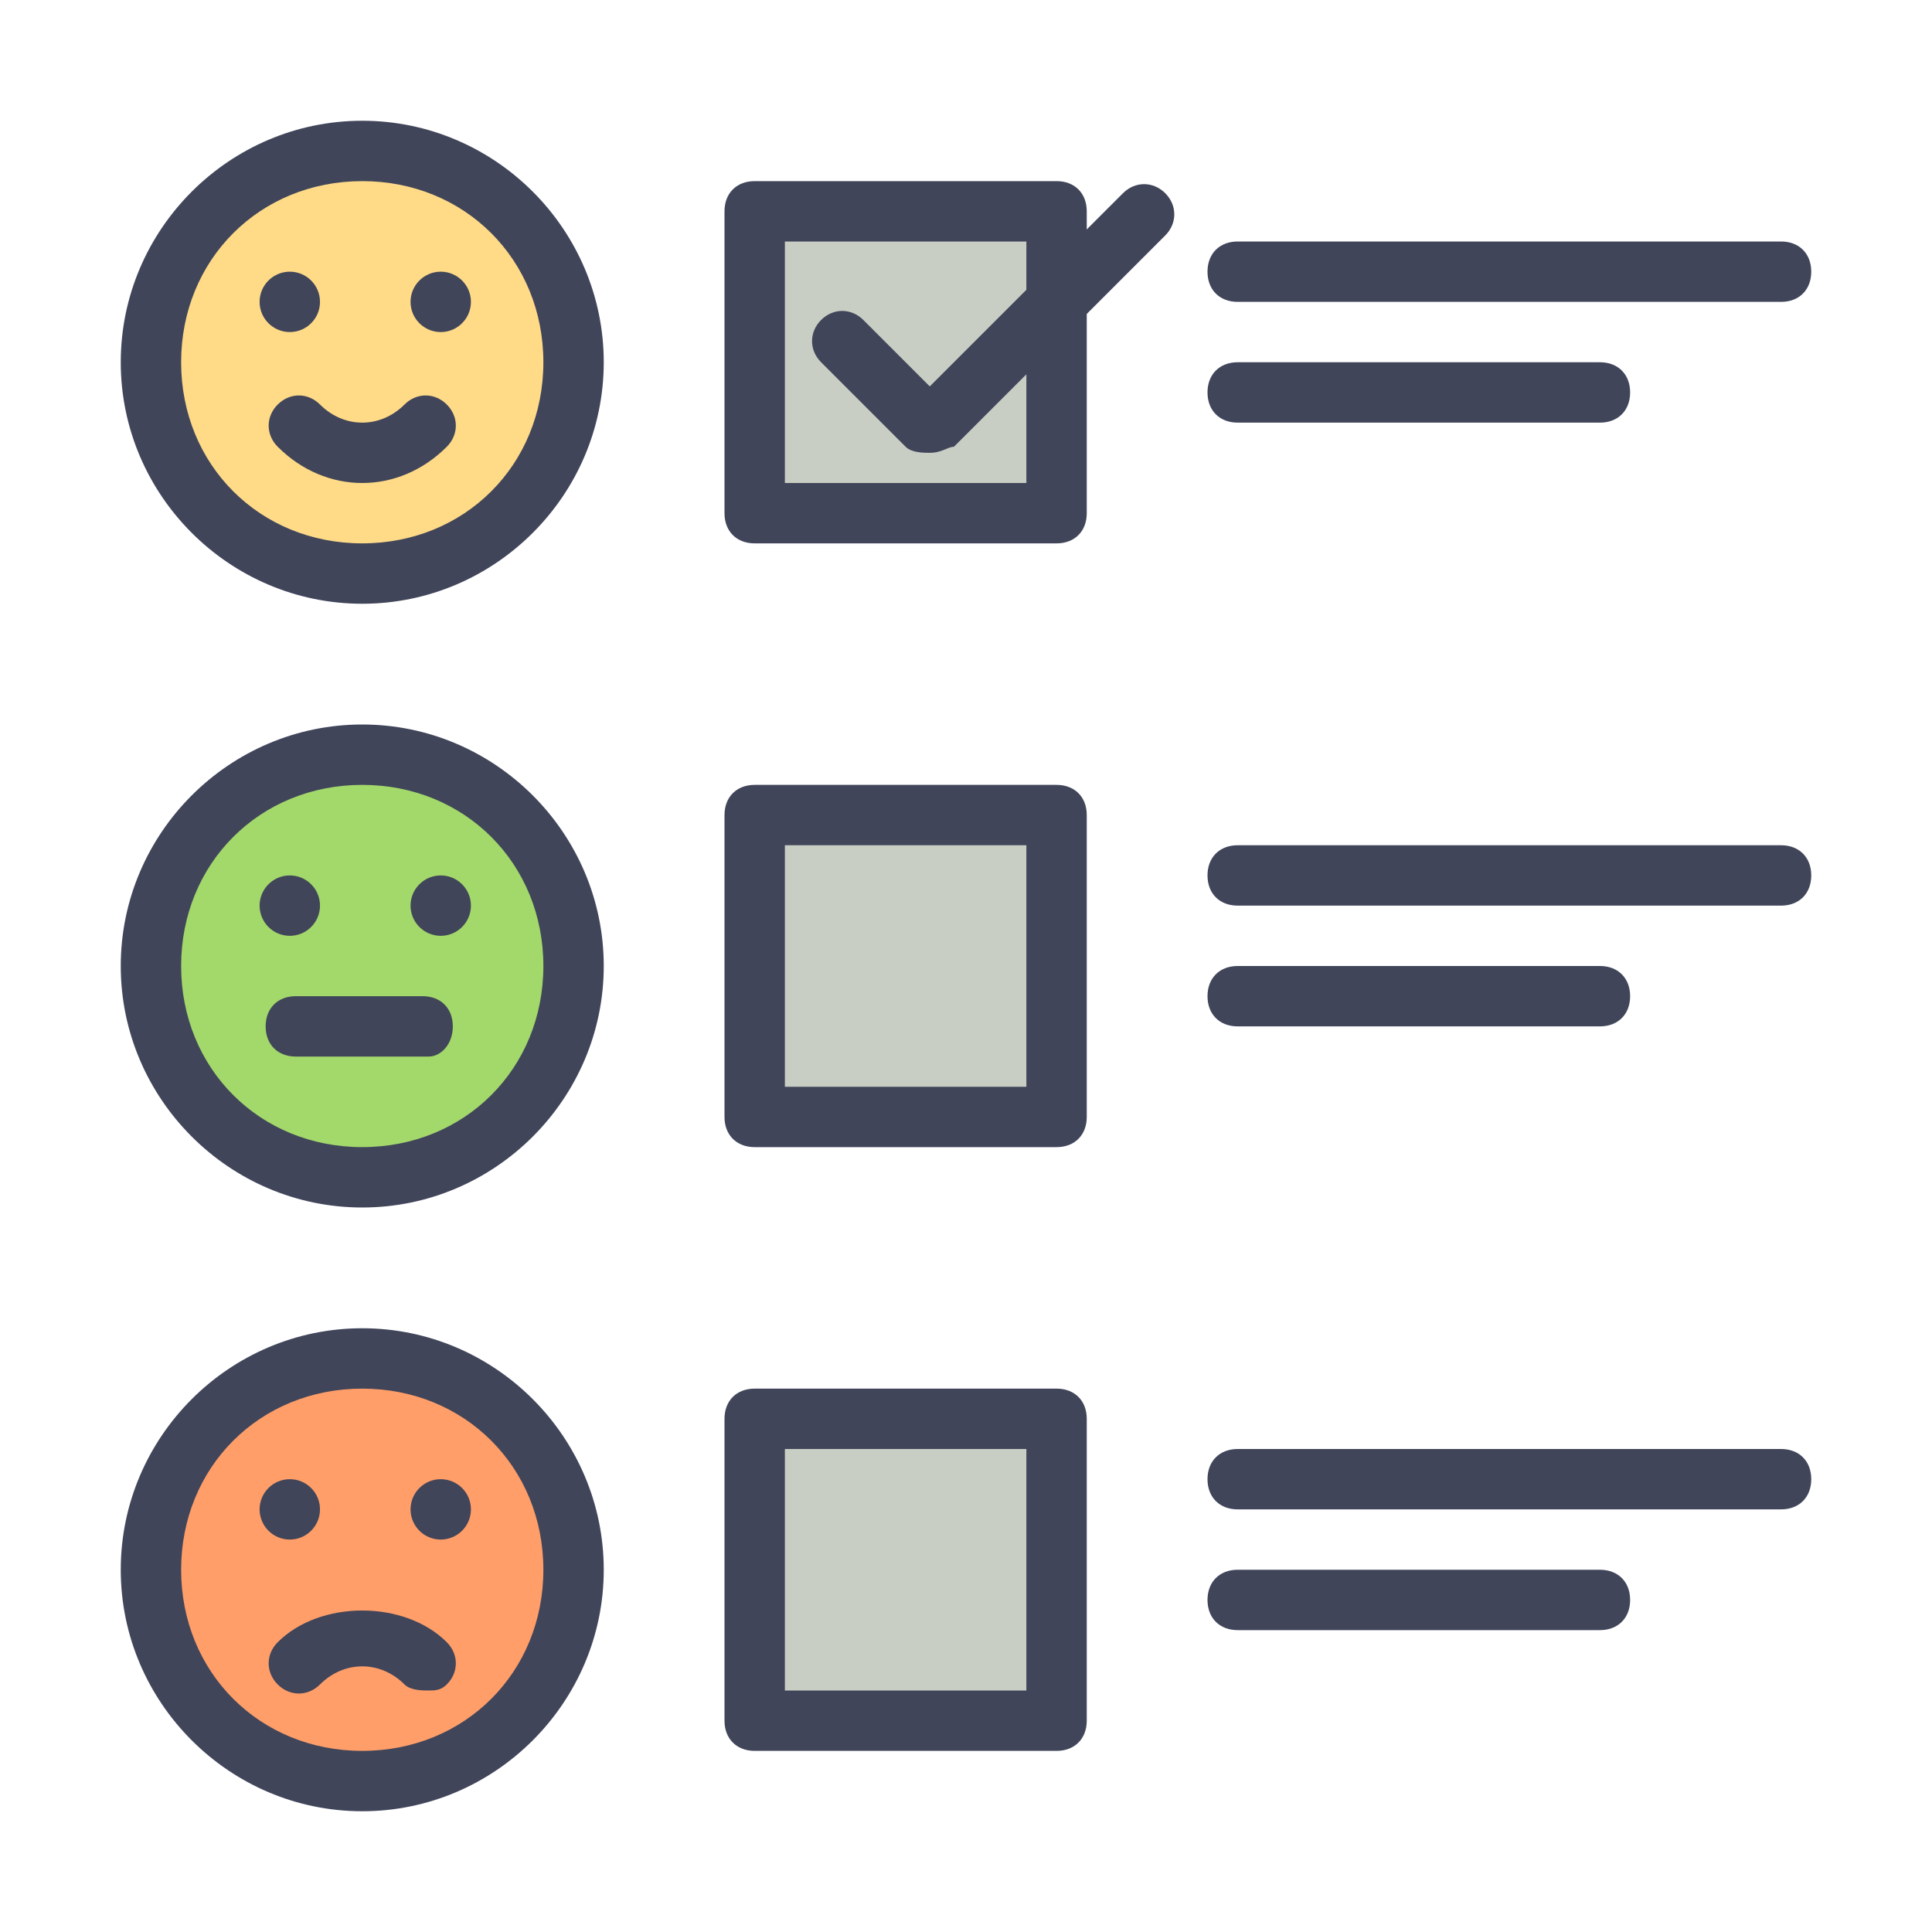
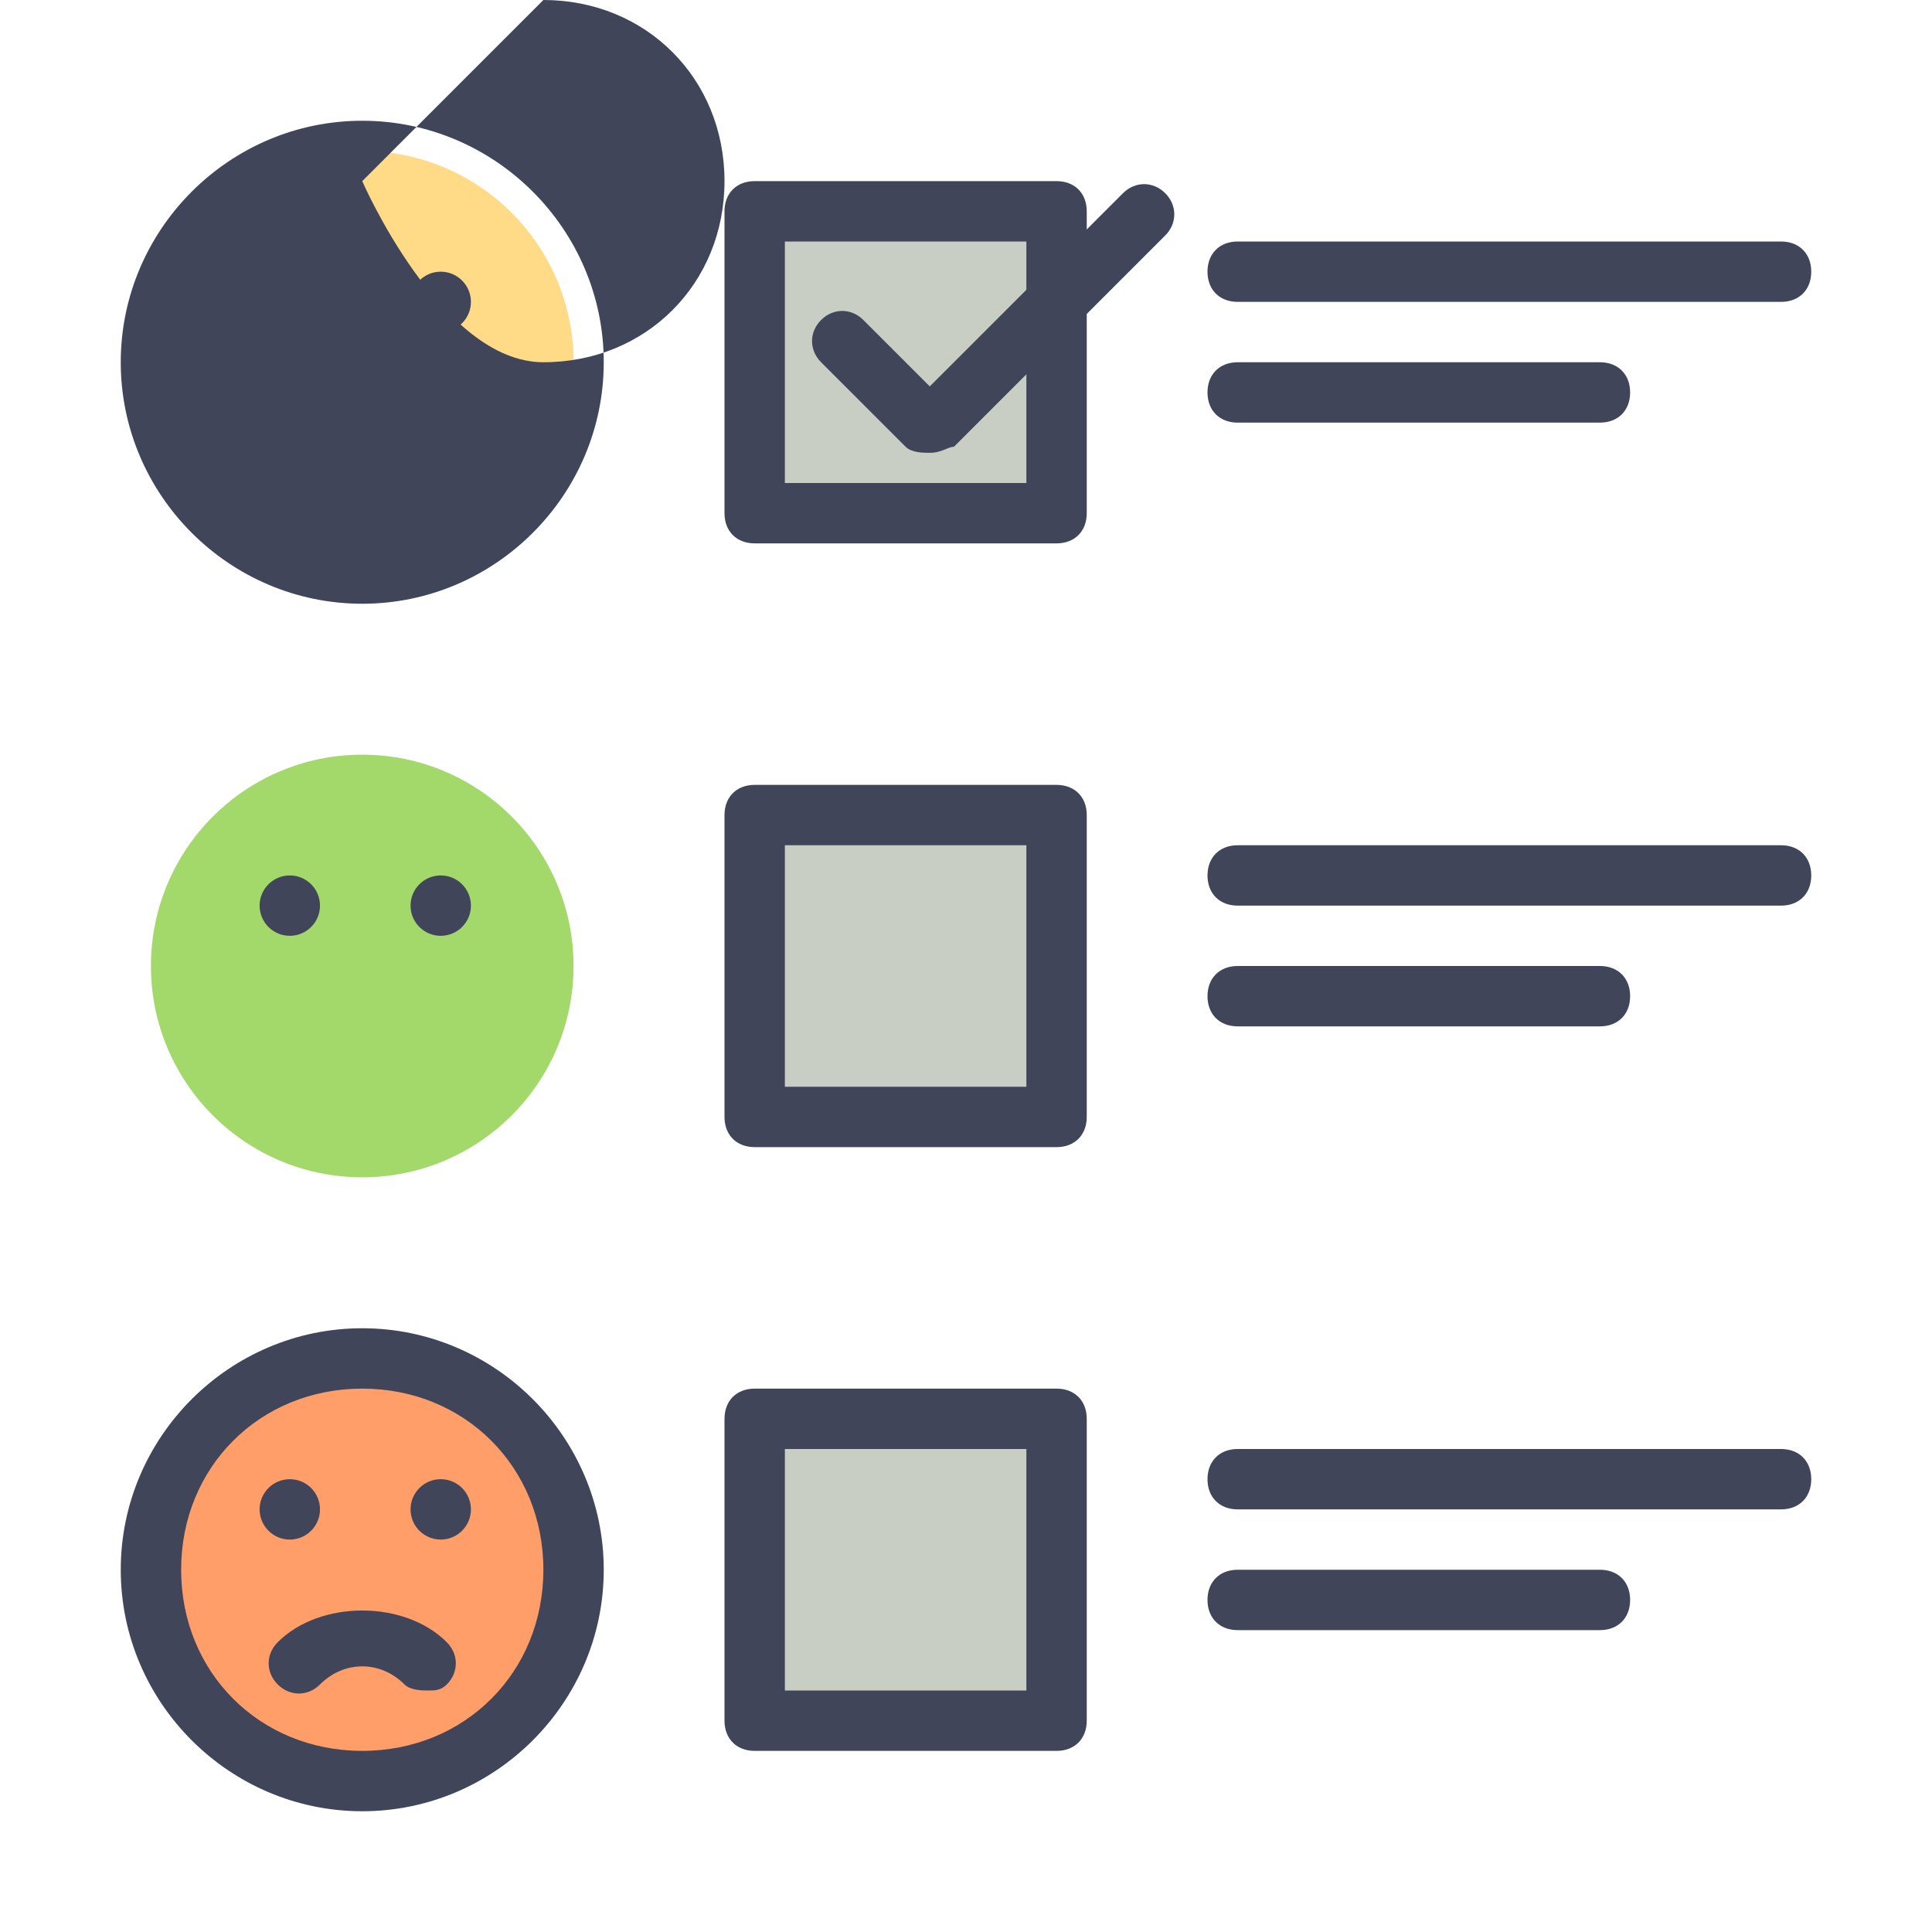
<svg xmlns="http://www.w3.org/2000/svg" id="Layer_1" viewBox="0 0 32 32">
  <path fill="#c9cec4" d="M12.5 3.5h5v5h-5zM12.5 13.5h5v5h-5zM12.5 23.5h5v5h-5z" />
  <circle cx="6" cy="6" r="3.5" fill="#ffda87" />
  <circle cx="6" cy="16" r="3.5" fill="#a3d86b" />
  <circle cx="6" cy="26" r="3.5" fill="#ff9e68" />
-   <path fill="#40455a" d="M6 10c-2.2 0-4-1.8-4-4s1.8-4 4-4 4 1.8 4 4-1.8 4-4 4zm0-7C4.3 3 3 4.3 3 6s1.3 3 3 3 3-1.3 3-3-1.3-3-3-3z" />
+   <path fill="#40455a" d="M6 10c-2.2 0-4-1.8-4-4s1.8-4 4-4 4 1.8 4 4-1.8 4-4 4zm0-7s1.3 3 3 3 3-1.3 3-3-1.3-3-3-3z" />
  <path fill="#40455a" d="M6 8c-.5 0-1-.2-1.4-.6-.2-.2-.2-.5 0-.7s.5-.2.7 0c.4.4 1 .4 1.4 0 .2-.2.5-.2.7 0s.2.5 0 .7C7 7.8 6.5 8 6 8z" />
  <circle cx="4.8" cy="5" r=".5" fill="#40455a" />
  <circle cx="7.3" cy="5" r=".5" fill="#40455a" />
-   <path fill="#40455a" d="M6 20c-2.2 0-4-1.8-4-4s1.8-4 4-4 4 1.8 4 4-1.8 4-4 4zm0-7c-1.7 0-3 1.3-3 3s1.3 3 3 3 3-1.3 3-3-1.3-3-3-3z" />
-   <path fill="#40455a" d="M7.1 17.5H4.9c-.3 0-.5-.2-.5-.5s.2-.5.5-.5H7c.3 0 .5.2.5.5s-.2.5-.4.5z" />
  <circle cx="4.8" cy="15" r=".5" fill="#40455a" />
  <circle cx="7.3" cy="15" r=".5" fill="#40455a" />
  <path fill="#40455a" d="M6 30c-2.2 0-4-1.8-4-4s1.8-4 4-4 4 1.8 4 4-1.8 4-4 4zm0-7c-1.7 0-3 1.3-3 3s1.3 3 3 3 3-1.3 3-3-1.3-3-3-3z" />
  <path fill="#40455a" d="M7.1 28c-.1 0-.3 0-.4-.1-.4-.4-1-.4-1.4 0-.2.2-.5.2-.7 0s-.2-.5 0-.7c.7-.7 2.1-.7 2.8 0 .2.2.2.5 0 .7-.1.1-.2.1-.3.1z" />
  <circle cx="4.8" cy="25" r=".5" fill="#40455a" />
  <circle cx="7.3" cy="25" r=".5" fill="#40455a" />
  <path fill="#40455a" d="M17.5 9h-5c-.3 0-.5-.2-.5-.5v-5c0-.3.2-.5.5-.5h5c.3 0 .5.2.5.5v5c0 .3-.2.5-.5.5zM13 8h4V4h-4v4z" />
  <path fill="#40455a" d="M15.4 7.5c-.1 0-.3 0-.4-.1L13.6 6c-.2-.2-.2-.5 0-.7s.5-.2.7 0l1.1 1.1 3.2-3.2c.2-.2.5-.2.7 0s.2.5 0 .7l-3.5 3.5c-.1 0-.2.1-.4.1zM17.5 19h-5c-.3 0-.5-.2-.5-.5v-5c0-.3.2-.5.5-.5h5c.3 0 .5.2.5.5v5c0 .3-.2.5-.5.5zM13 18h4v-4h-4v4zM17.5 29h-5c-.3 0-.5-.2-.5-.5v-5c0-.3.2-.5.5-.5h5c.3 0 .5.2.5.5v5c0 .3-.2.5-.5.5zM13 28h4v-4h-4v4zM29.5 25h-9c-.3 0-.5-.2-.5-.5s.2-.5.5-.5h9c.3 0 .5.2.5.5s-.2.5-.5.5zM26.5 27h-6c-.3 0-.5-.2-.5-.5s.2-.5.5-.5h6c.3 0 .5.2.5.5s-.2.5-.5.5zM29.5 15h-9c-.3 0-.5-.2-.5-.5s.2-.5.5-.5h9c.3 0 .5.2.5.5s-.2.5-.5.5zM26.5 17h-6c-.3 0-.5-.2-.5-.5s.2-.5.5-.5h6c.3 0 .5.2.5.5s-.2.5-.5.5zM29.5 5h-9c-.3 0-.5-.2-.5-.5s.2-.5.5-.5h9c.3 0 .5.2.5.5s-.2.5-.5.5zM26.5 7h-6c-.3 0-.5-.2-.5-.5s.2-.5.5-.5h6c.3 0 .5.2.5.5s-.2.5-.5.5z" />
</svg>